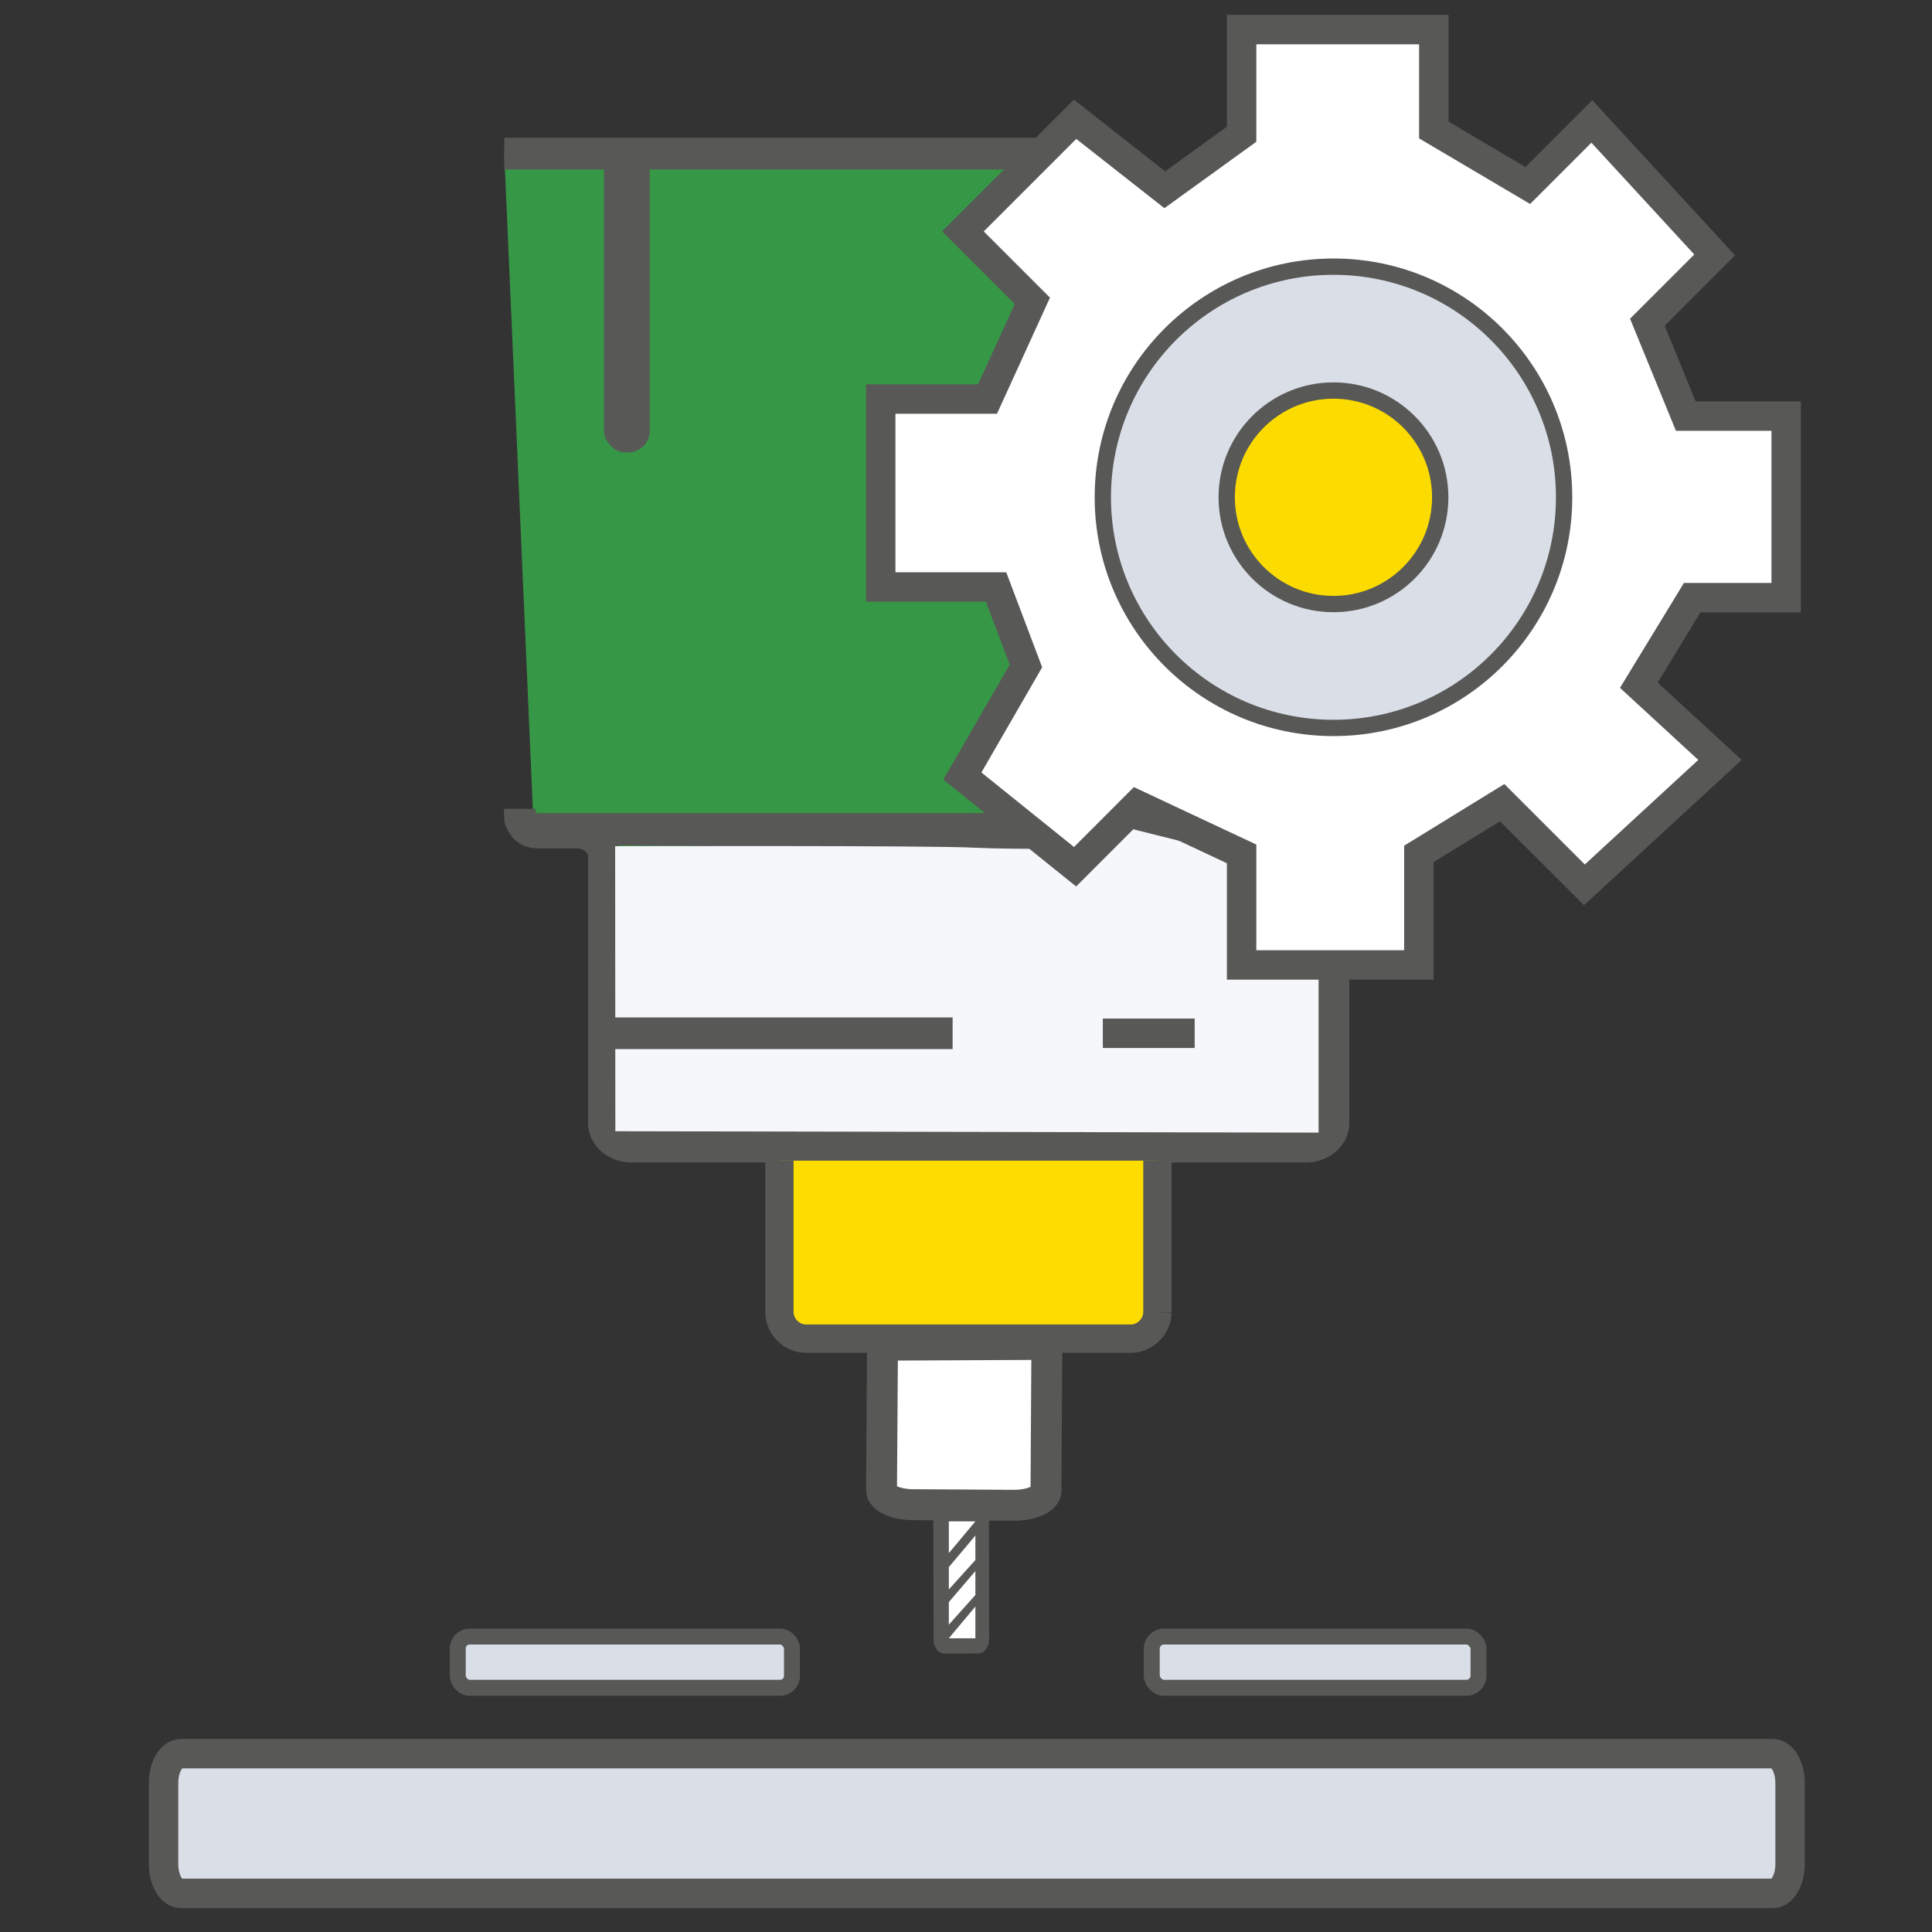
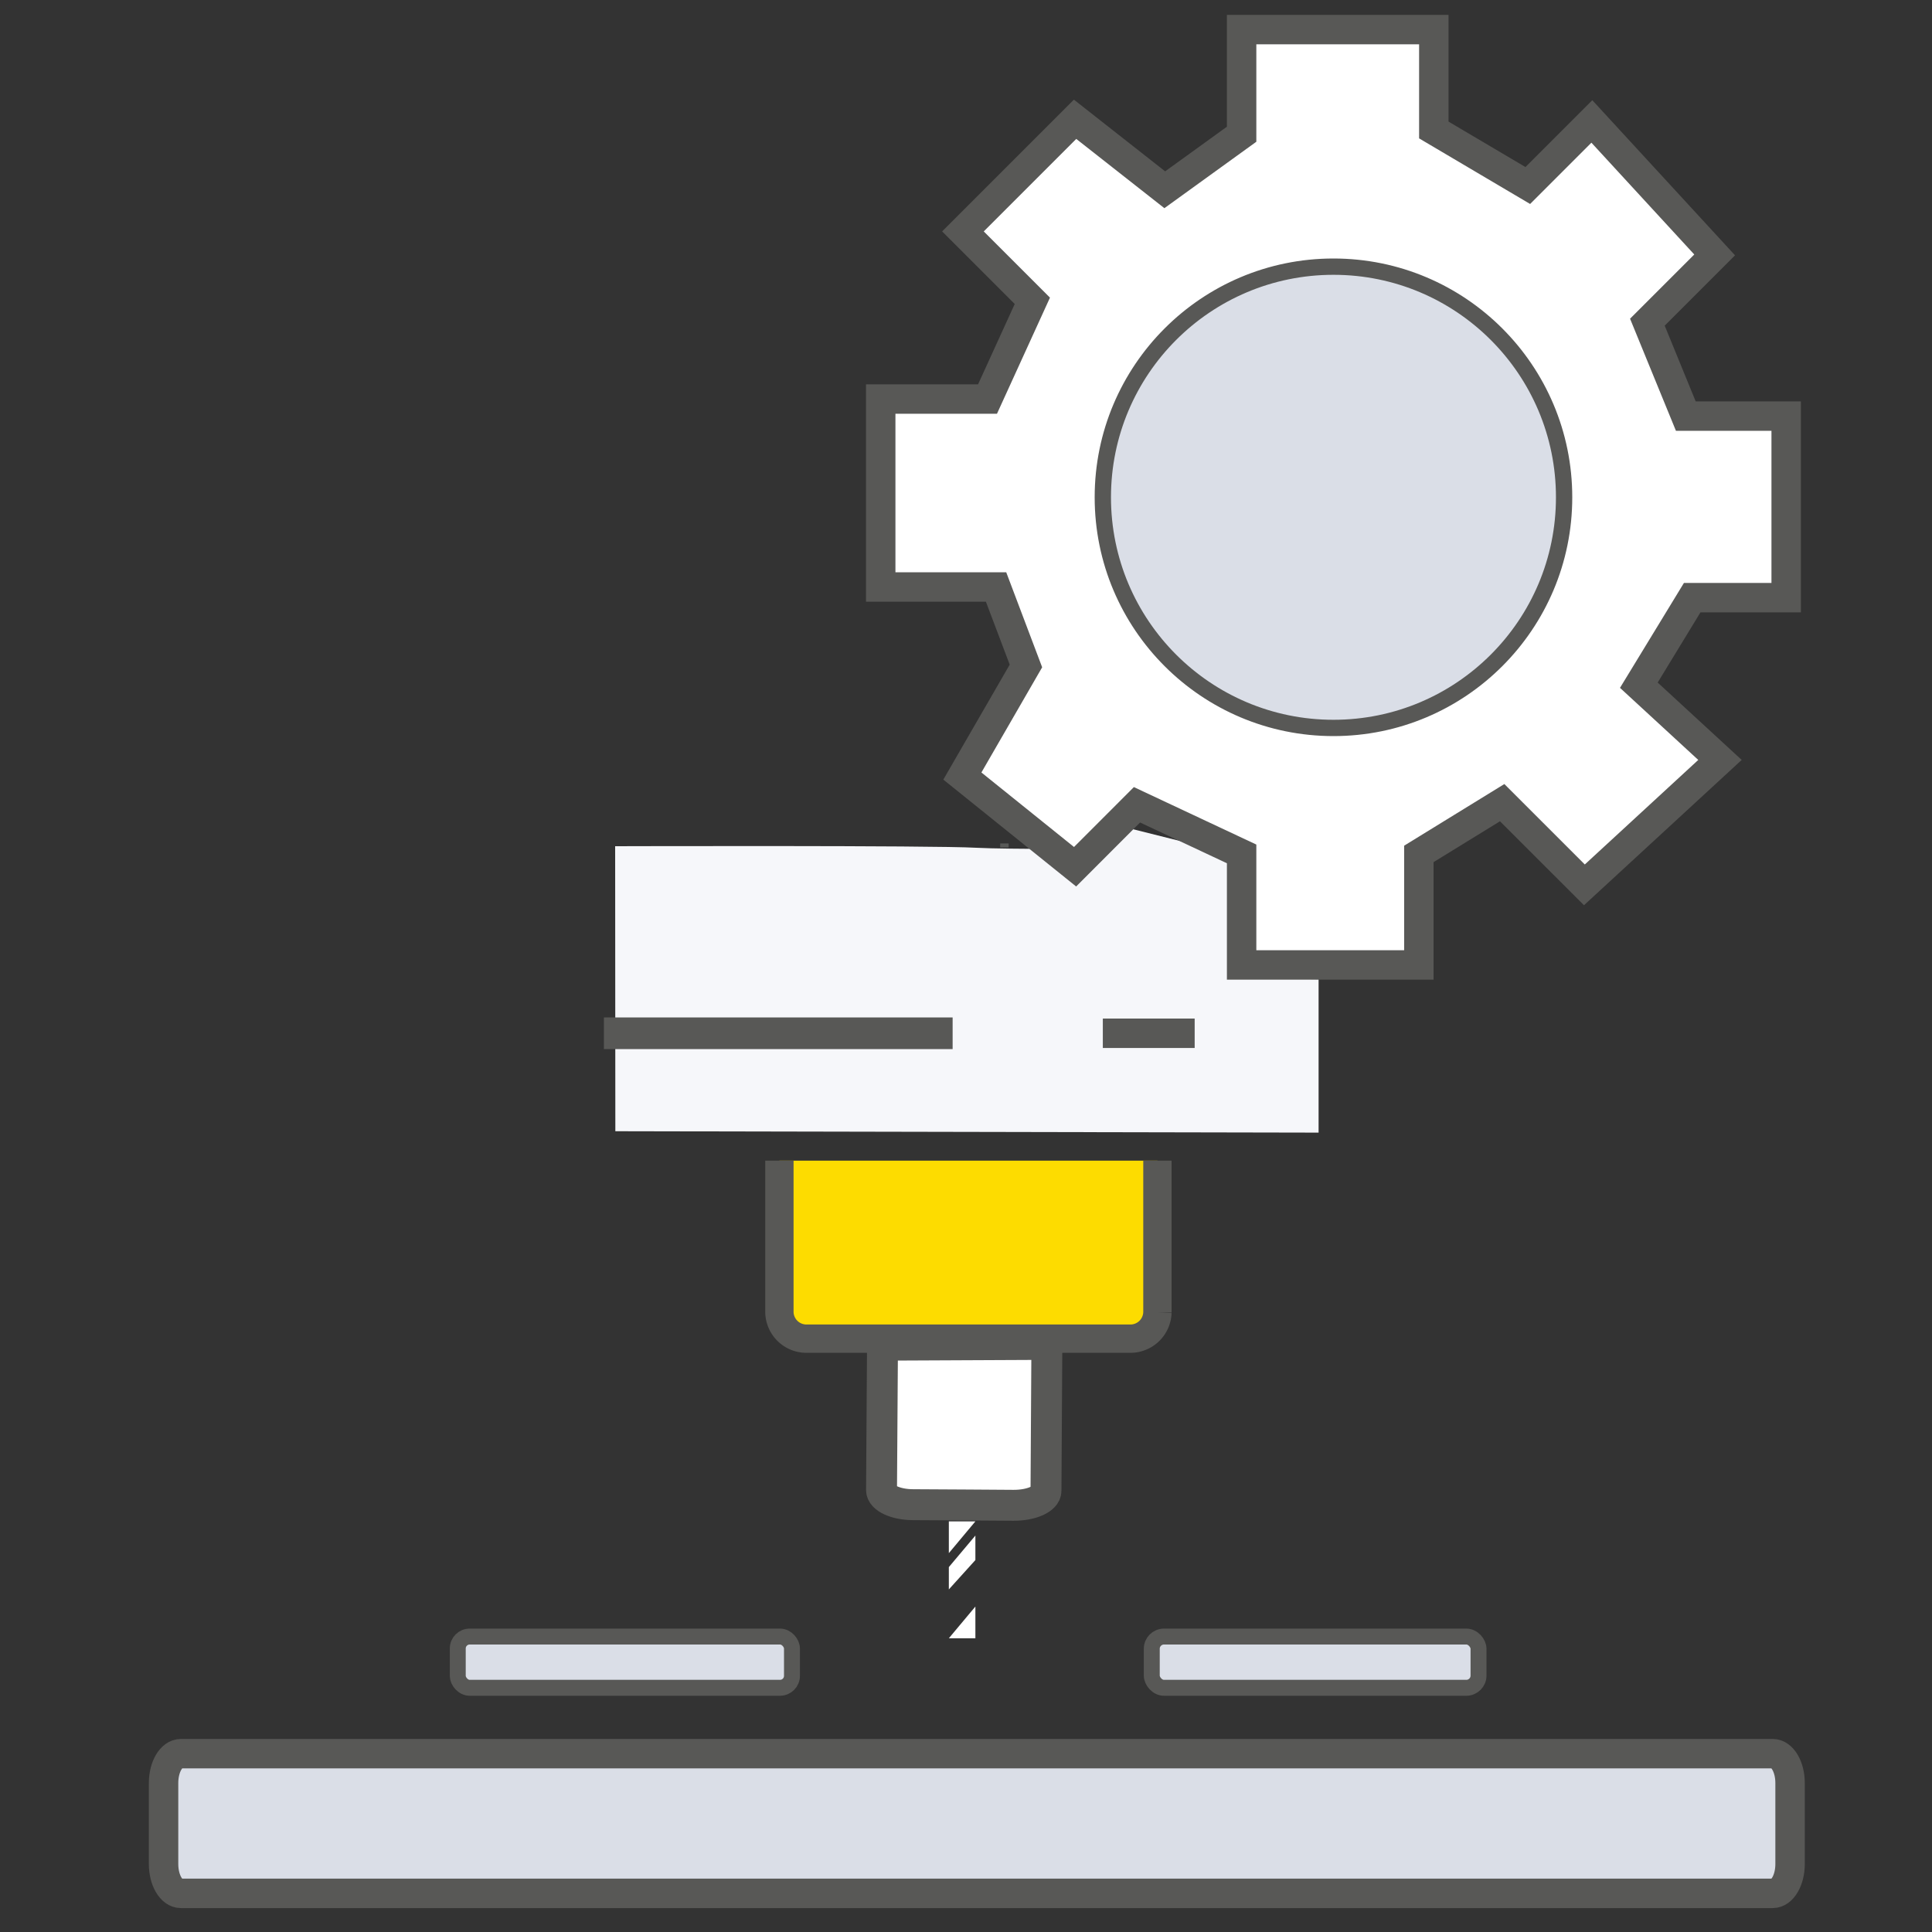
<svg xmlns="http://www.w3.org/2000/svg" id="Layer_1" data-name="Layer 1" viewBox="0 0 500 500">
  <rect x="0" y="0" width="500" height="500" fill="#333333" stroke="none" />
  <title>ino-mak-v4</title>
  <path d="M216.33,39.72h0Z" style="fill:none;stroke:#585856;stroke-miterlimit:10;stroke-width:7.615px" />
-   <path d="M138.13,214.54l114.87.92a4,4,0,0,1,2.18.64l10,6.56a4,4,0,0,0,4.72-.27l14.55-12.57a4,4,0,0,1,4.07-.62l27,11a3.11,3.11,0,0,1,2.07,2.81v23.66a3.38,3.38,0,0,0,3.59,3.11H341.5a3.38,3.38,0,0,1,3.6,3.1v37.73c0,3.39-3.19,6.14-7.12,6.14H163.41c-3.93,0-7.12-2.75-7.12-6.14V221.61c0-3.4-3.18-6.15-7.11-6.15h-9.79c-3.94,0-4.86-2.75-4.86-6.14v2.12a3.38,3.38,0,0,0,3.6,3.1H242.07c2,0,39.36.13,39.36-1.59l-.53-6.71c0-1,0,3.5-.9,2.91L272.16,204a2.85,2.85,0,0,1-.94-4l16.63-24.84a2.73,2.73,0,0,0,.24-2.65l-9.8-18.59c-.53-1.2.46-.49-1-.49l-12.58-1.8a3.38,3.38,0,0,1-3.6-3.11V106.09a3.38,3.38,0,0,1,3.6-3.11l-25.25,5c1.4,0,4.11,2.78,4.69,1.67l32-2.83c.62-1.18,6.89-22.79,5.82-23.71l-13-20.95c-1.41-1.21,4.54-3.08,6-4.3l-5.33-6.18c2.27-2,9.75-11.93,6.55-11.93H130.5" style="fill:#369846;stroke:#585856;stroke-miterlimit:10;stroke-width:8.195px" />
  <path d="M299.54,300.37v39.32a7,7,0,0,1-7.29,6.75H209a7,7,0,0,1-7.29-6.75V300.37" style="fill:#fddc00;stroke:#585856;stroke-miterlimit:10;stroke-width:7.329px" />
  <path d="M250.5,389.49l-14.17-.08c-4.53,0-8.2-1.72-8.19-3.77l.25-37.51,42.54-.2-.23,37.89c0,2.1-3.79,3.78-8.43,3.75Z" style="fill:#fff;stroke:#585856;stroke-miterlimit:10;stroke-width:8px" />
-   <path d="M249.19,427.94H244.4c-1.54,0-2.79-1.62-2.79-3.62l-.08-37.14,14.4,0,.07,37c0,2.05-1.26,3.72-2.83,3.72Z" style="fill:#585856" />
  <rect x="298.08" y="423.54" width="84.56" height="13.26" rx="3.15" ry="3.15" style="fill:#dadee7;stroke:#585856;stroke-miterlimit:10;stroke-width:4.122px" />
  <rect x="118.47" y="423.54" width="86.49" height="13.26" rx="3.08" ry="3.08" style="fill:#dadee7;stroke:#585856;stroke-miterlimit:10;stroke-width:4.122px" />
  <path d="M42.33,461.45V482.4c0,4.2,2,7.6,4.47,7.6h412c2.47,0,4.47-3.4,4.47-7.6V461.45c0-4.2-2-7.6-4.47-7.6H46.8C44.33,453.85,42.33,457.25,42.33,461.45Z" style="fill:#dadee7;stroke:#585856;stroke-miterlimit:10;stroke-width:7.615px" />
  <path d="M159.2,219l.05,73.76,182,.36V253.43l-12.77-.16-.1-29.86L286.82,213l-13.41,11.68,14.44-5s-27.05.16-35.23-.28C241.55,218.76,159.2,219,159.2,219Z" style="fill:#f6f7fa" />
  <line x1="156.29" y1="267.41" x2="246.54" y2="267.41" style="fill:none;stroke:#585856;stroke-miterlimit:10;stroke-width:8.195px" />
  <line x1="285.41" y1="267.41" x2="309.18" y2="267.41" style="fill:none;stroke:#585856;stroke-miterlimit:10;stroke-width:7.615px" />
  <polygon points="321.33 7.66 321.33 34.74 301.44 49.11 278.23 30.87 249.21 59.89 267.17 77.85 255.57 103.27 227.93 103.27 227.93 151.91 257.78 151.91 265.51 172.35 249.06 200.84 278.23 224.31 294.25 208.28 321.33 220.99 321.33 249.73 367.2 249.73 367.2 220.99 388.76 207.73 410.04 229 445.13 196.67 424.13 177.33 437.94 154.67 462.26 154.67 462.26 107.69 436.29 107.69 426.34 83.38 443.75 65.97 411.97 31.43 395.39 48.01 371.07 33.64 371.07 7.66 321.33 7.66" style="fill:#fff;stroke:#585856;stroke-miterlimit:10;stroke-width:7.615px" />
  <circle cx="345.1" cy="128.7" r="59.69" style="fill:#dadee7;stroke:#585856;stroke-miterlimit:10;stroke-width:4.22px" />
-   <circle cx="345.1" cy="128.7" r="27.63" style="fill:#fcdc00;stroke:#585856;stroke-miterlimit:10;stroke-width:4.22px" />
  <rect x="258.85" y="218.28" width="2.19" height="1.06" style="fill:#585957" />
-   <rect x="156.29" y="38.08" width="11.86" height="79.01" rx="5.57" ry="5.57" style="fill:#585856" />
  <polygon points="245.56 393.73 252.43 393.73 245.56 401.95 245.56 393.73" style="fill:#fff" />
-   <polygon points="252.43 406.59 245.56 414.62 245.56 420.46 252.43 412.78 252.43 406.59" style="fill:#fff" />
  <polygon points="252.43 397.4 245.56 405.56 245.56 411.34 252.43 403.74 252.43 397.4" style="fill:#fff" />
  <polygon points="252.43 415.77 252.43 423.99 245.56 423.98 252.43 415.77" style="fill:#fff" />
</svg>